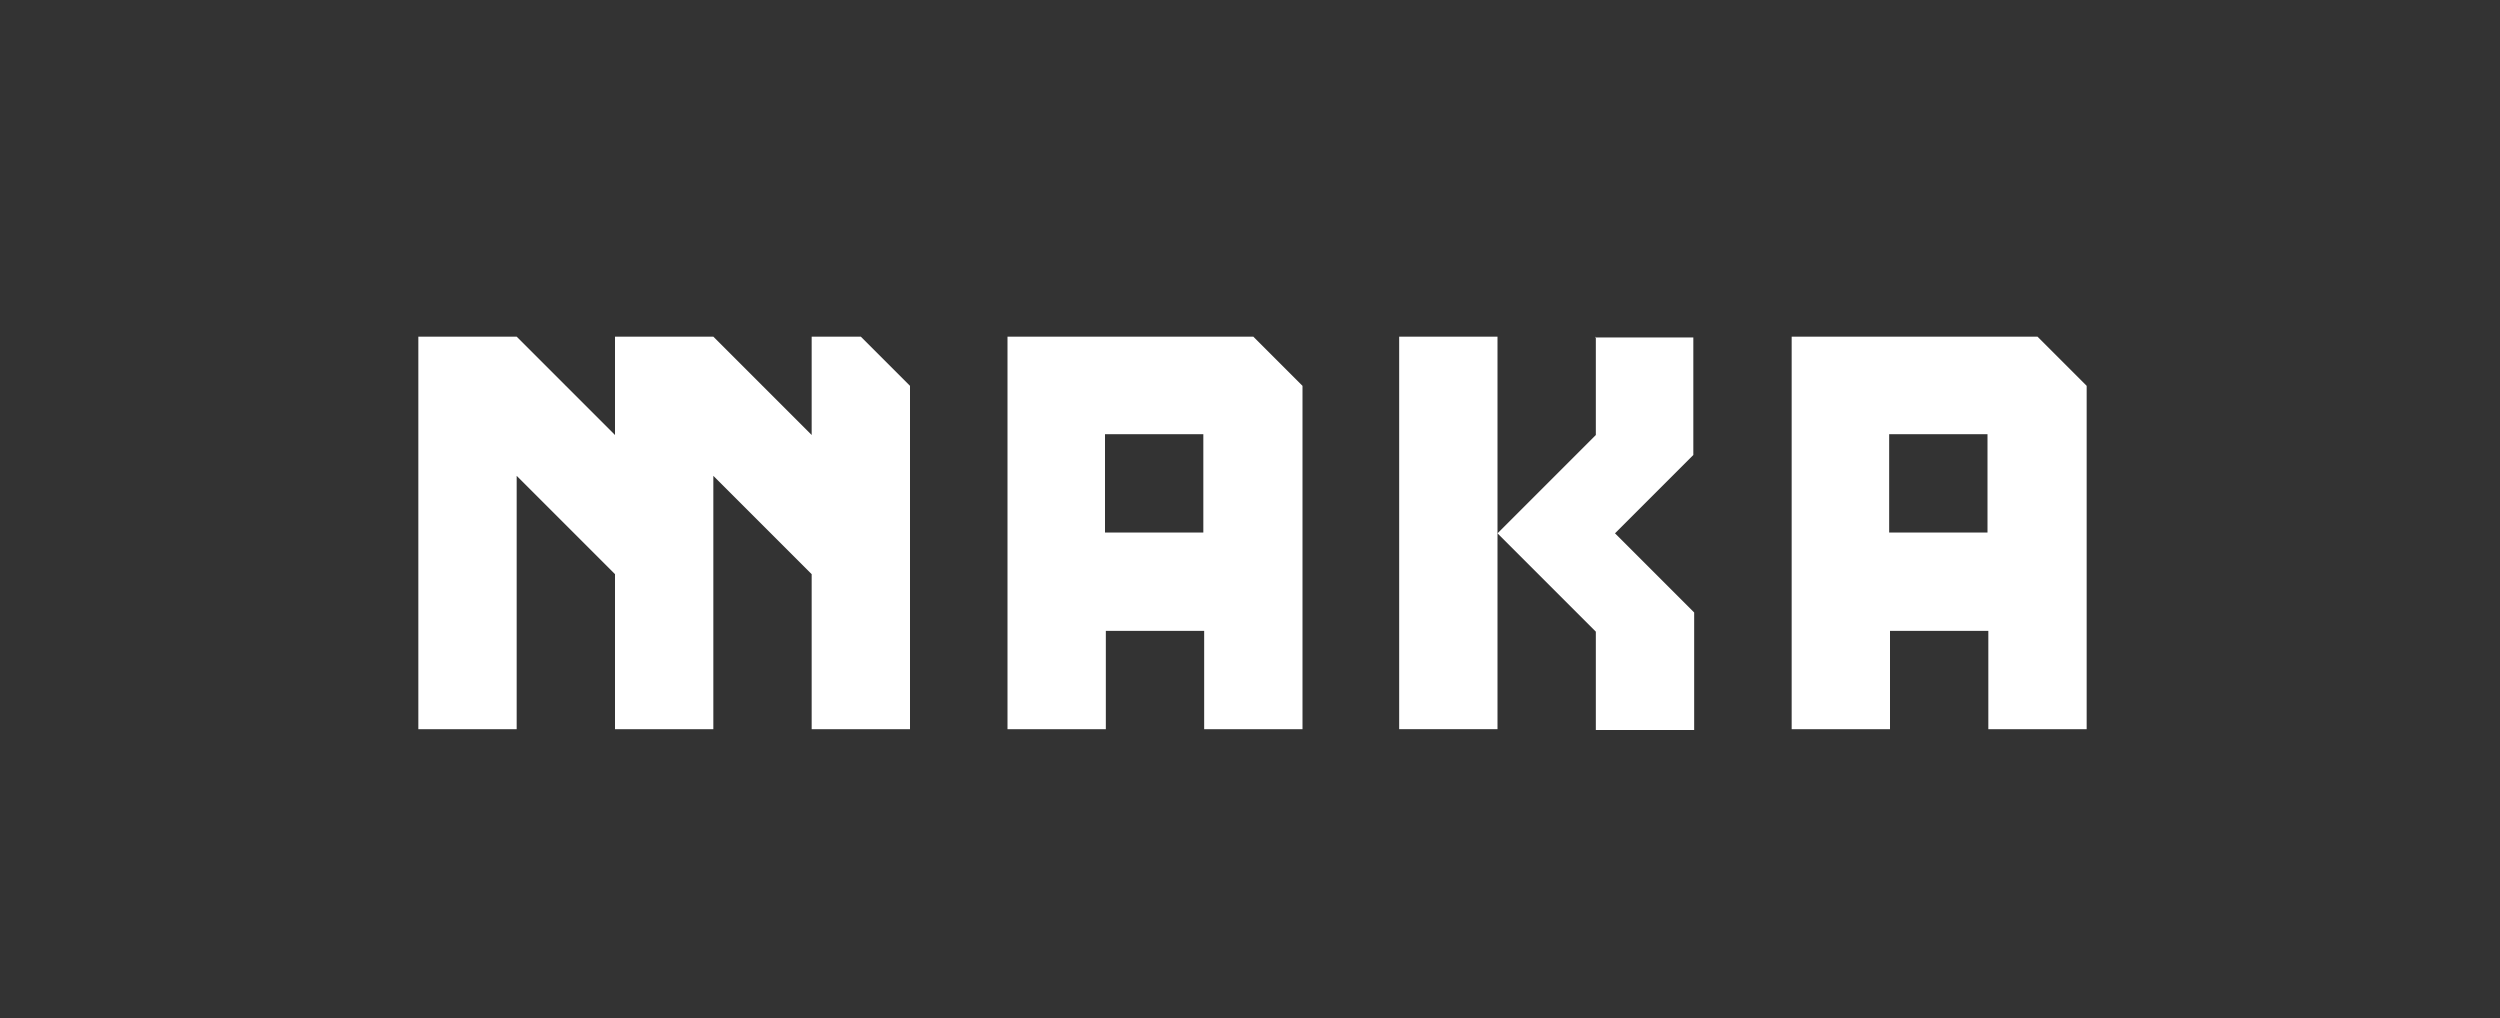
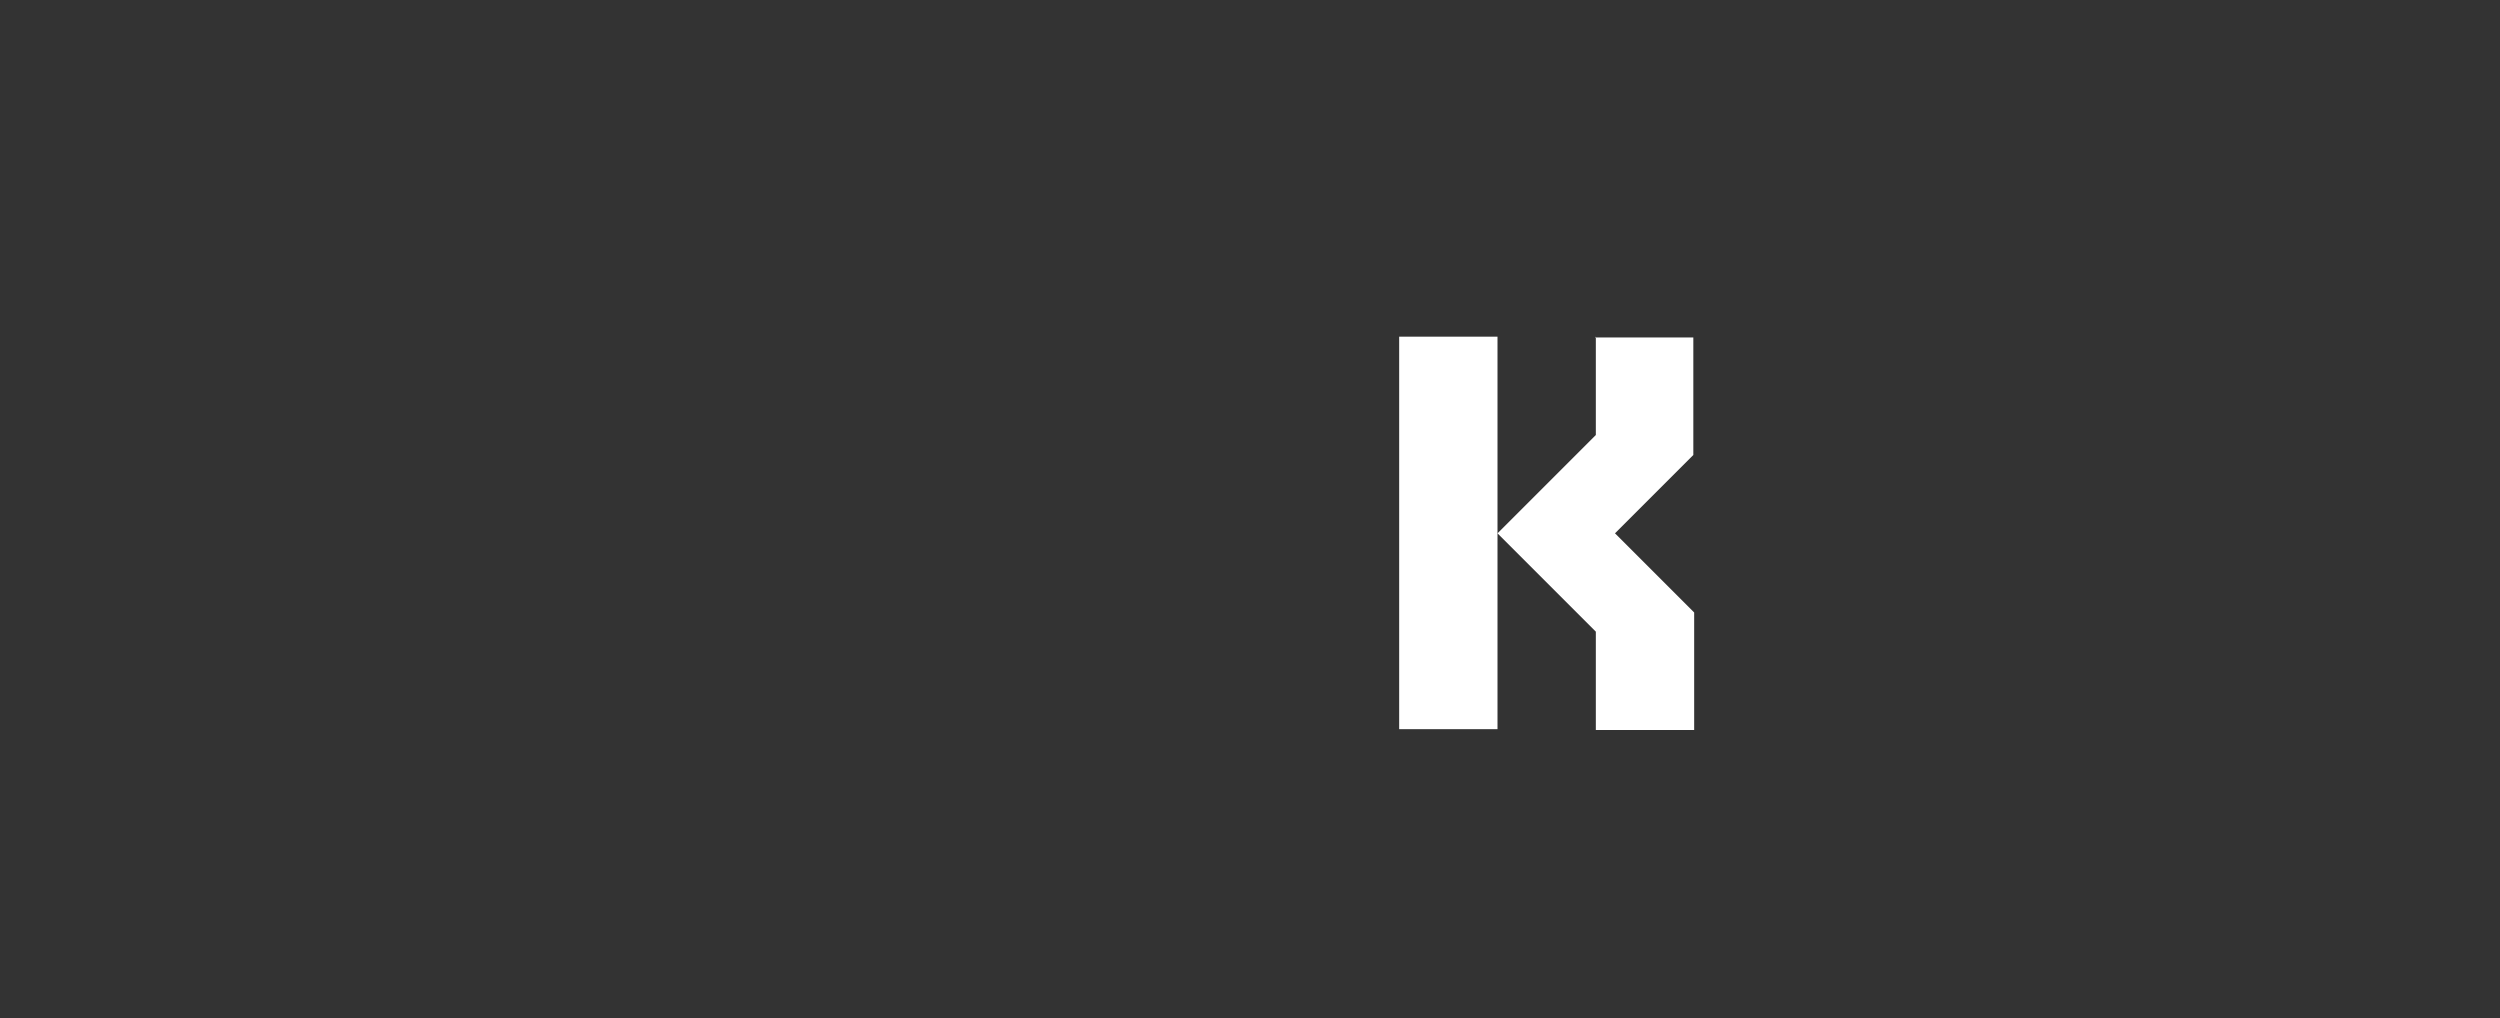
<svg xmlns="http://www.w3.org/2000/svg" id="maka" version="1.1" viewBox="0 0 300 122.2">
  <rect x="0" y="0" width="300" height="122.2" fill="#333333" stroke="none" />
  <defs>
    <style>
      .st0 {
        fill: #fff;
      }
    </style>
  </defs>
-   <path class="st0" d="M97.4,40.4v11.8l-11.8-11.8h-11.8v11.8l-11.8-11.8h-11.8v47.1h11.8v-30.4l11.8,11.8v18.6h11.8v-30.4l11.8,11.8v18.6h11.8v-41.2l-5.9-5.9h-5.9Z" />
-   <path class="st0" d="M150.3,40.4h-29.4v47.1h11.8v-11.8h11.8v11.8h11.8v-41.2l-5.9-5.9ZM144.4,63.9h-11.8v-11.8h11.8v11.8Z" />
-   <path class="st0" d="M244.4,40.4h-29.4v47.1h11.8v-11.8h11.8v11.8h11.8v-41.2l-5.9-5.9ZM238.5,63.9h-11.8v-11.8h11.8v11.8Z" />
  <path class="st0" d="M179.7,40.4h-11.8v47.1h11.8v-47.1Z" />
  <path class="st0" d="M191.5,40.4v11.8l-11.8,11.8,11.8,11.8v11.8h11.8v-14.1l-9.5-9.5h0l9.4-9.4v-14.1h-11.8Z" />
</svg>